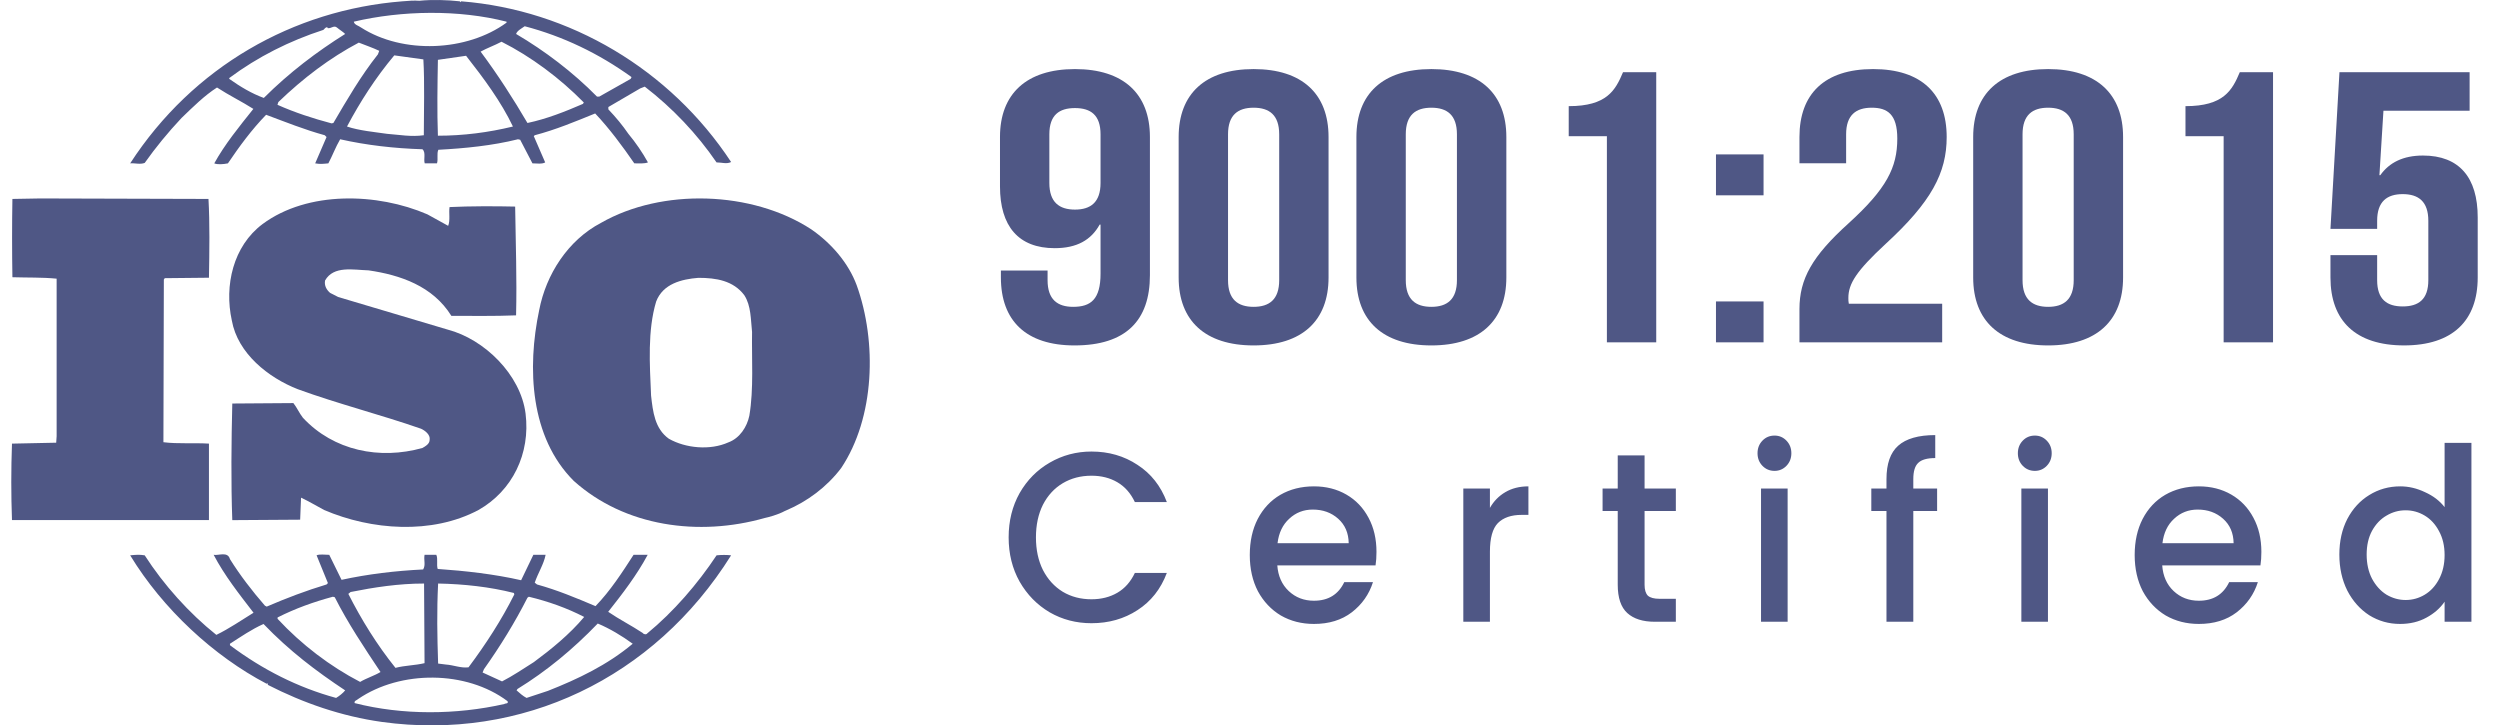
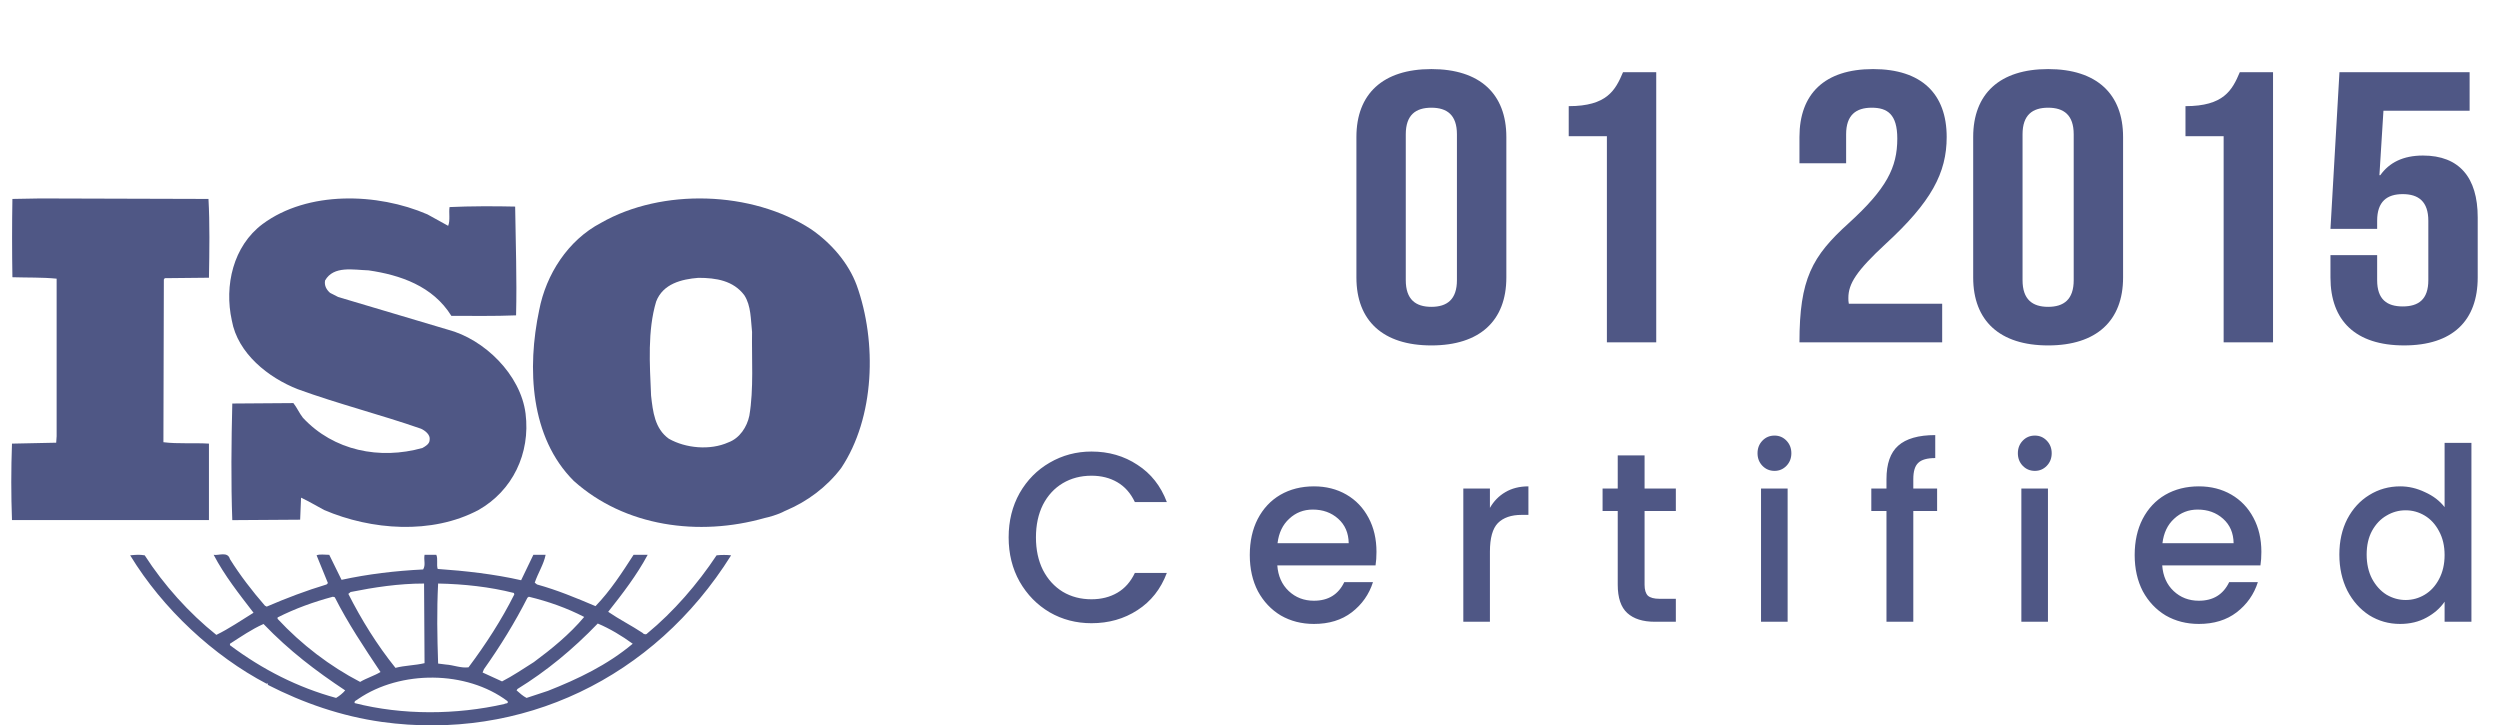
<svg xmlns="http://www.w3.org/2000/svg" width="193" height="56" viewBox="0 0 193 56" fill="none">
  <g id="ISO (1)" clip-path="url(#clip0_7093_27091)">
    <path id="Vector" d="M77.867 41.485C77.867 40.216 78.149 39.077 78.714 38.069C79.29 37.061 80.065 36.277 81.037 35.717C82.022 35.145 83.097 34.859 84.262 34.859C85.595 34.859 86.778 35.201 87.811 35.885C88.855 36.557 89.612 37.516 90.08 38.76H87.612C87.288 38.076 86.838 37.565 86.261 37.229C85.685 36.893 85.019 36.725 84.262 36.725C83.433 36.725 82.695 36.918 82.046 37.304C81.398 37.69 80.887 38.244 80.515 38.965C80.155 39.687 79.975 40.527 79.975 41.485C79.975 42.444 80.155 43.284 80.515 44.005C80.887 44.727 81.398 45.287 82.046 45.685C82.695 46.071 83.433 46.264 84.262 46.264C85.019 46.264 85.685 46.096 86.261 45.76C86.838 45.424 87.288 44.914 87.612 44.229H90.08C89.612 45.474 88.855 46.432 87.811 47.104C86.778 47.776 85.595 48.112 84.262 48.112C83.085 48.112 82.01 47.832 81.037 47.272C80.065 46.7 79.29 45.909 78.714 44.901C78.149 43.893 77.867 42.755 77.867 41.485ZM106.264 42.605C106.264 42.991 106.24 43.34 106.192 43.651H98.608C98.668 44.472 98.963 45.132 99.491 45.629C100.019 46.127 100.668 46.376 101.436 46.376C102.541 46.376 103.322 45.897 103.778 44.939H105.994C105.694 45.884 105.147 46.662 104.355 47.272C103.574 47.869 102.601 48.168 101.436 48.168C100.488 48.168 99.635 47.95 98.879 47.515C98.134 47.067 97.546 46.444 97.113 45.648C96.693 44.839 96.483 43.906 96.483 42.848C96.483 41.79 96.687 40.863 97.095 40.067C97.516 39.258 98.098 38.636 98.843 38.2C99.599 37.764 100.464 37.547 101.436 37.547C102.373 37.547 103.208 37.758 103.94 38.181C104.673 38.604 105.243 39.202 105.652 39.973C106.06 40.732 106.264 41.61 106.264 42.605ZM104.12 41.933C104.108 41.149 103.838 40.521 103.31 40.048C102.782 39.575 102.127 39.339 101.346 39.339C100.638 39.339 100.031 39.575 99.527 40.048C99.023 40.508 98.722 41.137 98.626 41.933H104.12ZM115.022 39.208C115.322 38.685 115.718 38.281 116.211 37.995C116.715 37.696 117.31 37.547 117.994 37.547V39.749H117.472C116.667 39.749 116.055 39.961 115.634 40.384C115.226 40.807 115.022 41.541 115.022 42.587V48H112.968V37.715H115.022V39.208ZM126.961 39.451V45.144C126.961 45.53 127.045 45.81 127.213 45.984C127.393 46.146 127.693 46.227 128.114 46.227H129.375V48H127.754C126.829 48 126.12 47.776 125.628 47.328C125.136 46.88 124.889 46.152 124.889 45.144V39.451H123.719V37.715H124.889V35.157H126.961V37.715H129.375V39.451H126.961ZM136.996 36.352C136.623 36.352 136.311 36.221 136.059 35.96C135.807 35.699 135.681 35.375 135.681 34.989C135.681 34.604 135.807 34.28 136.059 34.019C136.311 33.757 136.623 33.627 136.996 33.627C137.356 33.627 137.662 33.757 137.915 34.019C138.167 34.28 138.293 34.604 138.293 34.989C138.293 35.375 138.167 35.699 137.915 35.96C137.662 36.221 137.356 36.352 136.996 36.352ZM138.005 37.715V48H135.951V37.715H138.005ZM149.545 39.451H147.707V48H145.636V39.451H144.465V37.715H145.636V36.987C145.636 35.804 145.937 34.946 146.537 34.411C147.149 33.863 148.104 33.589 149.401 33.589V35.363C148.777 35.363 148.338 35.487 148.086 35.736C147.834 35.972 147.707 36.389 147.707 36.987V37.715H149.545V39.451ZM157.094 36.352C156.721 36.352 156.409 36.221 156.157 35.96C155.905 35.699 155.779 35.375 155.779 34.989C155.779 34.604 155.905 34.28 156.157 34.019C156.409 33.757 156.721 33.627 157.094 33.627C157.454 33.627 157.76 33.757 158.012 34.019C158.265 34.28 158.391 34.604 158.391 34.989C158.391 35.375 158.265 35.699 158.012 35.96C157.76 36.221 157.454 36.352 157.094 36.352ZM158.102 37.715V48H156.049V37.715H158.102ZM174.578 42.605C174.578 42.991 174.554 43.34 174.506 43.651H166.923C166.983 44.472 167.276 45.132 167.805 45.629C168.334 46.127 168.982 46.376 169.751 46.376C170.856 46.376 171.636 45.897 172.092 44.939H174.308C174.008 45.884 173.461 46.662 172.669 47.272C171.888 47.869 170.915 48.168 169.751 48.168C168.802 48.168 167.949 47.95 167.193 47.515C166.448 47.067 165.86 46.444 165.427 45.648C165.007 44.839 164.797 43.906 164.797 42.848C164.797 41.79 165.002 40.863 165.409 40.067C165.83 39.258 166.412 38.636 167.157 38.2C167.913 37.764 168.778 37.547 169.751 37.547C170.687 37.547 171.522 37.758 172.254 38.181C172.987 38.604 173.558 39.202 173.966 39.973C174.374 40.732 174.578 41.61 174.578 42.605ZM172.435 41.933C172.423 41.149 172.153 40.521 171.624 40.048C171.095 39.575 170.442 39.339 169.661 39.339C168.952 39.339 168.346 39.575 167.841 40.048C167.337 40.508 167.037 41.137 166.941 41.933H172.435ZM180.598 42.811C180.598 41.778 180.802 40.863 181.211 40.067C181.63 39.27 182.195 38.654 182.904 38.219C183.625 37.771 184.422 37.547 185.3 37.547C185.948 37.547 186.584 37.696 187.209 37.995C187.845 38.281 188.349 38.667 188.723 39.152V34.187H190.794V48H188.723V46.451C188.385 46.948 187.917 47.359 187.317 47.683C186.728 48.006 186.05 48.168 185.282 48.168C184.417 48.168 183.625 47.944 182.904 47.496C182.195 47.036 181.63 46.401 181.211 45.592C180.802 44.771 180.598 43.844 180.598 42.811ZM188.723 42.848C188.723 42.139 188.578 41.523 188.29 41C188.014 40.477 187.647 40.079 187.191 39.805C186.735 39.532 186.242 39.395 185.714 39.395C185.185 39.395 184.693 39.532 184.237 39.805C183.78 40.067 183.409 40.459 183.12 40.981C182.844 41.492 182.706 42.101 182.706 42.811C182.706 43.52 182.844 44.142 183.12 44.677C183.409 45.212 183.78 45.623 184.237 45.909C184.706 46.183 185.197 46.32 185.714 46.32C186.242 46.32 186.735 46.183 187.191 45.909C187.647 45.636 188.014 45.237 188.29 44.715C188.578 44.18 188.723 43.557 188.723 42.848Z" fill="#4F5785" />
    <path id="Vector_2" d="M57.848 32.098C57.671 32.948 57.111 33.831 56.231 34.151C54.829 34.785 52.932 34.609 51.633 33.869C50.544 33.088 50.405 31.781 50.263 30.543C50.157 28.104 49.986 25.52 50.652 23.288C51.174 21.906 52.614 21.552 53.916 21.449C55.287 21.449 56.616 21.663 57.463 22.794C57.988 23.605 57.955 24.668 58.059 25.624C58.022 27.641 58.199 30.044 57.848 32.098ZM66.135 22.016C65.502 20.314 64.203 18.793 62.623 17.7C58.059 14.729 51.104 14.514 46.403 17.202C43.838 18.543 42.154 21.198 41.628 23.928C40.678 28.417 40.923 33.759 44.293 37.124C48.229 40.659 53.951 41.439 59.041 39.988C59.281 39.941 60.048 39.744 60.577 39.455L60.727 39.389C62.308 38.715 63.814 37.618 64.939 36.133C67.538 32.24 67.715 26.401 66.135 22.016Z" fill="#4F5785" />
    <path id="Vector_3" d="M16.131 34.248C14.994 34.176 13.718 34.28 12.616 34.139L12.649 21.581L12.718 21.475L16.131 21.44C16.167 19.402 16.199 17.215 16.094 15.358L3.099 15.32L0.958 15.358C0.925 17.253 0.925 19.47 0.958 21.402C2.133 21.44 3.234 21.402 4.372 21.513V33.675L4.339 34.176L0.925 34.248C0.853 36.249 0.853 38.182 0.925 40.15H16.131" fill="#4F5785" />
    <path id="Vector_4" d="M42.297 53.336L40.651 53.88C40.37 53.736 40.127 53.516 39.88 53.297L39.95 53.188C42.19 51.809 44.221 50.136 46.147 48.136C47.093 48.536 48.004 49.083 48.846 49.697C46.886 51.34 44.609 52.425 42.297 53.336ZM38.935 54.35C35.226 55.19 31.092 55.224 27.382 54.28C27.312 54.1 27.555 54.061 27.662 53.955C30.917 51.736 35.994 51.736 39.182 54.131C39.285 54.35 39.005 54.28 38.935 54.35ZM25.946 53.88C23.005 53.078 20.273 51.698 17.753 49.81V49.697C18.593 49.157 19.435 48.575 20.344 48.172C22.34 50.25 24.404 51.809 26.647 53.297C26.47 53.516 26.19 53.736 25.946 53.88ZM21.429 47.667C22.797 46.974 24.23 46.463 25.699 46.068L25.843 46.105C26.854 48.104 28.116 49.992 29.375 51.88C28.888 52.173 28.291 52.35 27.802 52.644C25.492 51.446 23.285 49.772 21.429 47.774V47.667ZM27.068 45.703C28.888 45.339 30.779 45.049 32.738 45.049L32.775 51.196C32.037 51.372 31.232 51.372 30.53 51.559C29.095 49.773 27.906 47.847 26.891 45.847L27.068 45.703ZM33.823 45.049C35.82 45.087 37.817 45.307 39.671 45.777L39.706 45.886C38.728 47.847 37.499 49.74 36.17 51.517C35.573 51.592 35.015 51.34 34.421 51.302L33.823 51.227C33.753 49.083 33.716 47.194 33.823 45.049ZM40.721 46.142L40.826 46.068C42.334 46.431 43.767 46.94 45.099 47.628C43.977 48.97 42.54 50.136 41.212 51.115C40.407 51.624 39.599 52.173 38.758 52.605L37.256 51.917L37.359 51.665C38.621 49.885 39.743 48.065 40.721 46.142ZM55.32 42.871C53.85 45.087 51.995 47.232 49.967 48.9C49.894 49.013 49.683 48.97 49.617 48.865C48.738 48.284 47.794 47.811 46.952 47.232C48.074 45.816 49.16 44.399 50.001 42.832H48.912C48.041 44.18 47.129 45.597 45.974 46.794C44.431 46.142 43.033 45.558 41.456 45.12L41.282 44.981C41.527 44.247 41.981 43.559 42.121 42.832H41.175L40.231 44.794C38.167 44.322 35.89 44.067 33.79 43.923C33.683 43.598 33.823 43.125 33.683 42.832H32.775C32.701 43.269 32.878 43.598 32.668 43.962C30.498 44.067 28.397 44.322 26.367 44.763L25.418 42.832C25.072 42.832 24.684 42.761 24.441 42.871L25.315 45.014L25.212 45.12C23.632 45.597 22.097 46.18 20.59 46.83L20.451 46.756C19.469 45.628 18.523 44.399 17.753 43.164C17.578 42.543 16.877 42.906 16.494 42.832C17.331 44.432 18.453 45.847 19.573 47.303C18.628 47.885 17.685 48.536 16.701 49.013C14.601 47.338 12.644 45.159 11.171 42.871C10.75 42.8 10.473 42.832 10.049 42.871C12.57 47.014 16.494 50.645 20.59 52.789C20.59 52.789 20.59 52.757 20.628 52.757C20.658 52.757 20.727 52.824 20.658 52.863C23.425 54.28 26.367 55.296 29.483 55.734C40.231 57.223 50.491 52.392 56.442 42.871C56.131 42.832 55.671 42.832 55.32 42.871Z" fill="#4F5785" />
-     <path id="Vector_5" d="M17.7 6.023C19.91 4.377 22.367 3.15 24.964 2.308C25.071 2.199 25.139 2.097 25.279 2.097V2.168C25.56 2.237 25.771 1.921 26.015 2.128C26.227 2.308 26.474 2.448 26.647 2.622C24.472 3.985 22.331 5.6 20.366 7.561C19.42 7.216 18.543 6.688 17.7 6.091V6.023ZM39.107 1.674V1.747C36.051 3.985 31.106 4.197 27.879 2.128C27.699 1.988 27.351 1.921 27.314 1.674C31.034 0.801 35.419 0.731 39.107 1.674ZM40.508 2.026C43.458 2.799 46.228 4.128 48.755 5.951L48.685 6.091L46.265 7.457H46.088C44.23 5.569 42.055 3.923 39.843 2.622C39.913 2.376 40.265 2.199 40.508 2.026ZM45.003 8.02C43.631 8.614 42.226 9.175 40.72 9.495C39.633 7.638 38.441 5.781 37.103 3.985C37.594 3.713 38.193 3.501 38.718 3.221C41.004 4.377 43.213 6.023 45.07 7.911L45.003 8.02ZM33.806 10.477C33.736 8.614 33.772 6.548 33.806 4.619C34.509 4.517 35.279 4.408 35.981 4.306C37.351 6.054 38.685 7.848 39.598 9.768C37.702 10.228 35.771 10.477 33.806 10.477ZM32.719 10.44C31.738 10.579 30.861 10.407 29.875 10.331C28.93 10.191 27.735 10.088 26.789 9.768C27.806 7.848 29.001 5.989 30.439 4.274L32.684 4.585C32.789 6.404 32.719 8.51 32.719 10.44ZM25.737 9.495L25.597 9.525C24.157 9.144 22.753 8.684 21.42 8.091L21.488 7.88C23.418 6.023 25.453 4.479 27.699 3.29C28.227 3.501 28.753 3.674 29.278 3.923L29.174 4.197C27.84 5.883 26.789 7.702 25.737 9.495ZM11.173 12.576C12.016 11.384 12.963 10.228 14.015 9.107C14.926 8.231 15.768 7.39 16.753 6.755C17.665 7.352 18.683 7.848 19.56 8.407C18.472 9.768 17.352 11.141 16.541 12.611C16.786 12.718 17.245 12.685 17.595 12.611C18.472 11.315 19.42 10.017 20.544 8.861C22.05 9.423 23.525 10.017 25.071 10.44L25.209 10.579L24.332 12.611C24.72 12.685 24.964 12.647 25.349 12.611C25.665 12.017 25.908 11.353 26.26 10.752C28.297 11.212 30.439 11.455 32.614 11.523C32.896 11.772 32.684 12.297 32.789 12.611H33.736C33.84 12.266 33.703 11.874 33.84 11.563C35.878 11.455 38.016 11.244 39.987 10.752L40.158 10.79L41.105 12.611C41.423 12.611 41.841 12.685 42.088 12.538L41.209 10.511L41.282 10.44C42.893 10.017 44.405 9.387 45.947 8.759C47.039 9.914 48.053 11.281 48.969 12.611C49.354 12.611 49.739 12.647 50.021 12.538C49.598 11.772 49.07 11.001 48.511 10.331C48.053 9.666 47.564 9.073 46.965 8.442V8.262L49.422 6.827L49.776 6.688C51.914 8.334 53.808 10.331 55.317 12.538C55.739 12.538 56.091 12.685 56.442 12.508C51.737 5.358 43.983 0.761 35.6 0.101L35.563 0.169L35.493 0.101C34.546 -0.003 33.384 -0.043 32.367 0.06C31.982 0.028 31.526 0.06 31.069 0.101C22.649 0.761 14.895 5.147 10.049 12.611C10.401 12.576 10.822 12.718 11.173 12.576Z" fill="#4F5785" />
    <path id="Vector_6" d="M32.61 34.584C29.324 35.507 25.758 34.804 23.382 32.248C23.104 31.893 22.929 31.472 22.649 31.118L17.933 31.152C17.861 34.021 17.827 37.319 17.933 40.155L23.172 40.12L23.241 38.419C23.838 38.701 24.432 39.054 25.025 39.372C28.66 40.932 33.34 41.287 36.939 39.372C39.56 37.888 40.959 35.017 40.574 31.927C40.191 28.919 37.394 26.188 34.565 25.446L26.108 22.929L25.481 22.609C25.202 22.363 25.025 22.046 25.095 21.654C25.758 20.485 27.298 20.84 28.45 20.871C30.896 21.227 33.412 22.078 34.845 24.383C36.381 24.383 38.164 24.414 39.841 24.345C39.911 21.441 39.81 18.89 39.77 15.948C38.198 15.911 36.275 15.911 34.706 15.986C34.635 16.407 34.772 17.006 34.599 17.434L32.993 16.547C29.146 14.884 23.766 14.709 20.272 17.296C18 18.994 17.304 22.046 17.896 24.737C18.35 27.287 20.725 29.165 22.999 30.05C26.108 31.183 29.357 32.002 32.505 33.098C32.819 33.242 33.235 33.564 33.169 33.953C33.169 34.266 32.852 34.45 32.61 34.584Z" fill="#4F5785" />
-     <path id="Vector_7" d="M84.962 14.124V10.369C84.962 8.878 84.201 8.343 82.988 8.343C81.772 8.343 81.01 8.878 81.01 10.369V14.124C81.01 15.612 81.772 16.181 82.988 16.181C84.201 16.181 84.962 15.612 84.962 14.124ZM88.774 21.244C88.774 24.758 86.902 26.667 82.953 26.667C79.209 26.667 77.269 24.758 77.269 21.421V20.886H80.873V21.631C80.873 23.119 81.634 23.688 82.847 23.688C84.201 23.688 84.962 23.119 84.962 21.125V17.341H84.892C84.233 18.533 83.125 19.159 81.426 19.159C78.62 19.159 77.199 17.461 77.199 14.391V10.577C77.199 7.24 79.244 5.333 82.988 5.333C86.729 5.333 88.774 7.24 88.774 10.577" fill="#4F5785" />
-     <path id="Vector_8" d="M94.804 21.631C94.804 23.119 95.566 23.688 96.778 23.688C97.991 23.688 98.754 23.119 98.754 21.631V10.369C98.754 8.878 97.991 8.315 96.778 8.315C95.566 8.315 94.804 8.878 94.804 10.369V21.631ZM90.992 10.577C90.992 7.243 93.037 5.333 96.778 5.333C100.523 5.333 102.564 7.243 102.564 10.577V21.423C102.564 24.758 100.523 26.667 96.778 26.667C93.037 26.667 90.992 24.758 90.992 21.423" fill="#4F5785" />
    <path id="Vector_9" d="M108.526 21.631C108.526 23.119 109.288 23.688 110.501 23.688C111.714 23.688 112.475 23.119 112.475 21.631V10.369C112.475 8.878 111.714 8.315 110.501 8.315C109.288 8.315 108.526 8.878 108.526 10.369V21.631ZM104.715 10.577C104.715 7.243 106.76 5.333 110.501 5.333C114.245 5.333 116.29 7.243 116.29 10.577V21.423C116.29 24.758 114.245 26.667 110.501 26.667C106.76 26.667 104.715 24.758 104.715 21.423" fill="#4F5785" />
    <path id="Vector_10" d="M121.105 8.195C124.052 8.195 124.709 6.972 125.298 5.573H127.861V26.428H124.052V10.517H121.105" fill="#4F5785" />
-     <path id="Vector_11" d="M136.146 26.428H132.473V23.271H136.146V26.428ZM136.146 15.078H132.473V11.92H136.146V15.078Z" fill="#4F5785" />
-     <path id="Vector_12" d="M144.496 8.315C143.282 8.315 142.521 8.881 142.521 10.369V12.605H138.918V10.577C138.918 7.243 140.857 5.333 144.601 5.333C148.343 5.333 150.284 7.243 150.284 10.577C150.284 13.347 149.103 15.584 145.571 18.829C143.317 20.917 142.694 21.899 142.694 23.002C142.694 23.151 142.694 23.299 142.729 23.449H149.936V26.428H138.918V23.865C138.918 21.541 139.887 19.785 142.729 17.222C145.641 14.57 146.471 12.932 146.471 10.699C146.471 8.821 145.709 8.315 144.496 8.315Z" fill="#4F5785" />
+     <path id="Vector_12" d="M144.496 8.315C143.282 8.315 142.521 8.881 142.521 10.369V12.605H138.918V10.577C138.918 7.243 140.857 5.333 144.601 5.333C148.343 5.333 150.284 7.243 150.284 10.577C150.284 13.347 149.103 15.584 145.571 18.829C143.317 20.917 142.694 21.899 142.694 23.002C142.694 23.151 142.694 23.299 142.729 23.449H149.936V26.428H138.918C138.918 21.541 139.887 19.785 142.729 17.222C145.641 14.57 146.471 12.932 146.471 10.699C146.471 8.821 145.709 8.315 144.496 8.315Z" fill="#4F5785" />
    <path id="Vector_13" d="M156.141 21.631C156.141 23.119 156.903 23.688 158.116 23.688C159.328 23.688 160.09 23.119 160.09 21.631V10.369C160.09 8.878 159.328 8.315 158.116 8.315C156.903 8.315 156.141 8.878 156.141 10.369V21.631ZM152.33 10.577C152.33 7.243 154.372 5.333 158.116 5.333C161.857 5.333 163.902 7.243 163.902 10.577V21.423C163.902 24.758 161.857 26.667 158.116 26.667C154.372 26.667 152.33 24.758 152.33 21.423" fill="#4F5785" />
    <path id="Vector_14" d="M168.719 8.195C171.665 8.195 172.325 6.972 172.913 5.573H175.478V26.428H171.665V10.517H168.719" fill="#4F5785" />
    <path id="Vector_15" d="M183.516 19.694V21.631C183.516 23.12 184.278 23.657 185.49 23.657C186.706 23.657 187.467 23.12 187.467 21.631V17.043C187.467 15.555 186.706 14.986 185.49 14.986C184.278 14.986 183.516 15.555 183.516 17.043V17.669H179.912L180.606 5.573H190.654V8.551H184.002L183.691 13.527H183.758C184.453 12.545 185.526 12.008 187.052 12.008C189.858 12.008 191.279 13.706 191.279 16.776V21.424C191.279 24.758 189.337 26.666 185.595 26.666C181.851 26.666 179.912 24.758 179.912 21.424V19.694" fill="#4F5785" />
  </g>
  <defs>
    <clipPath id="clip0_7093_27091">
      <rect width="193" height="56" fill="white" />
    </clipPath>
  </defs>
</svg>